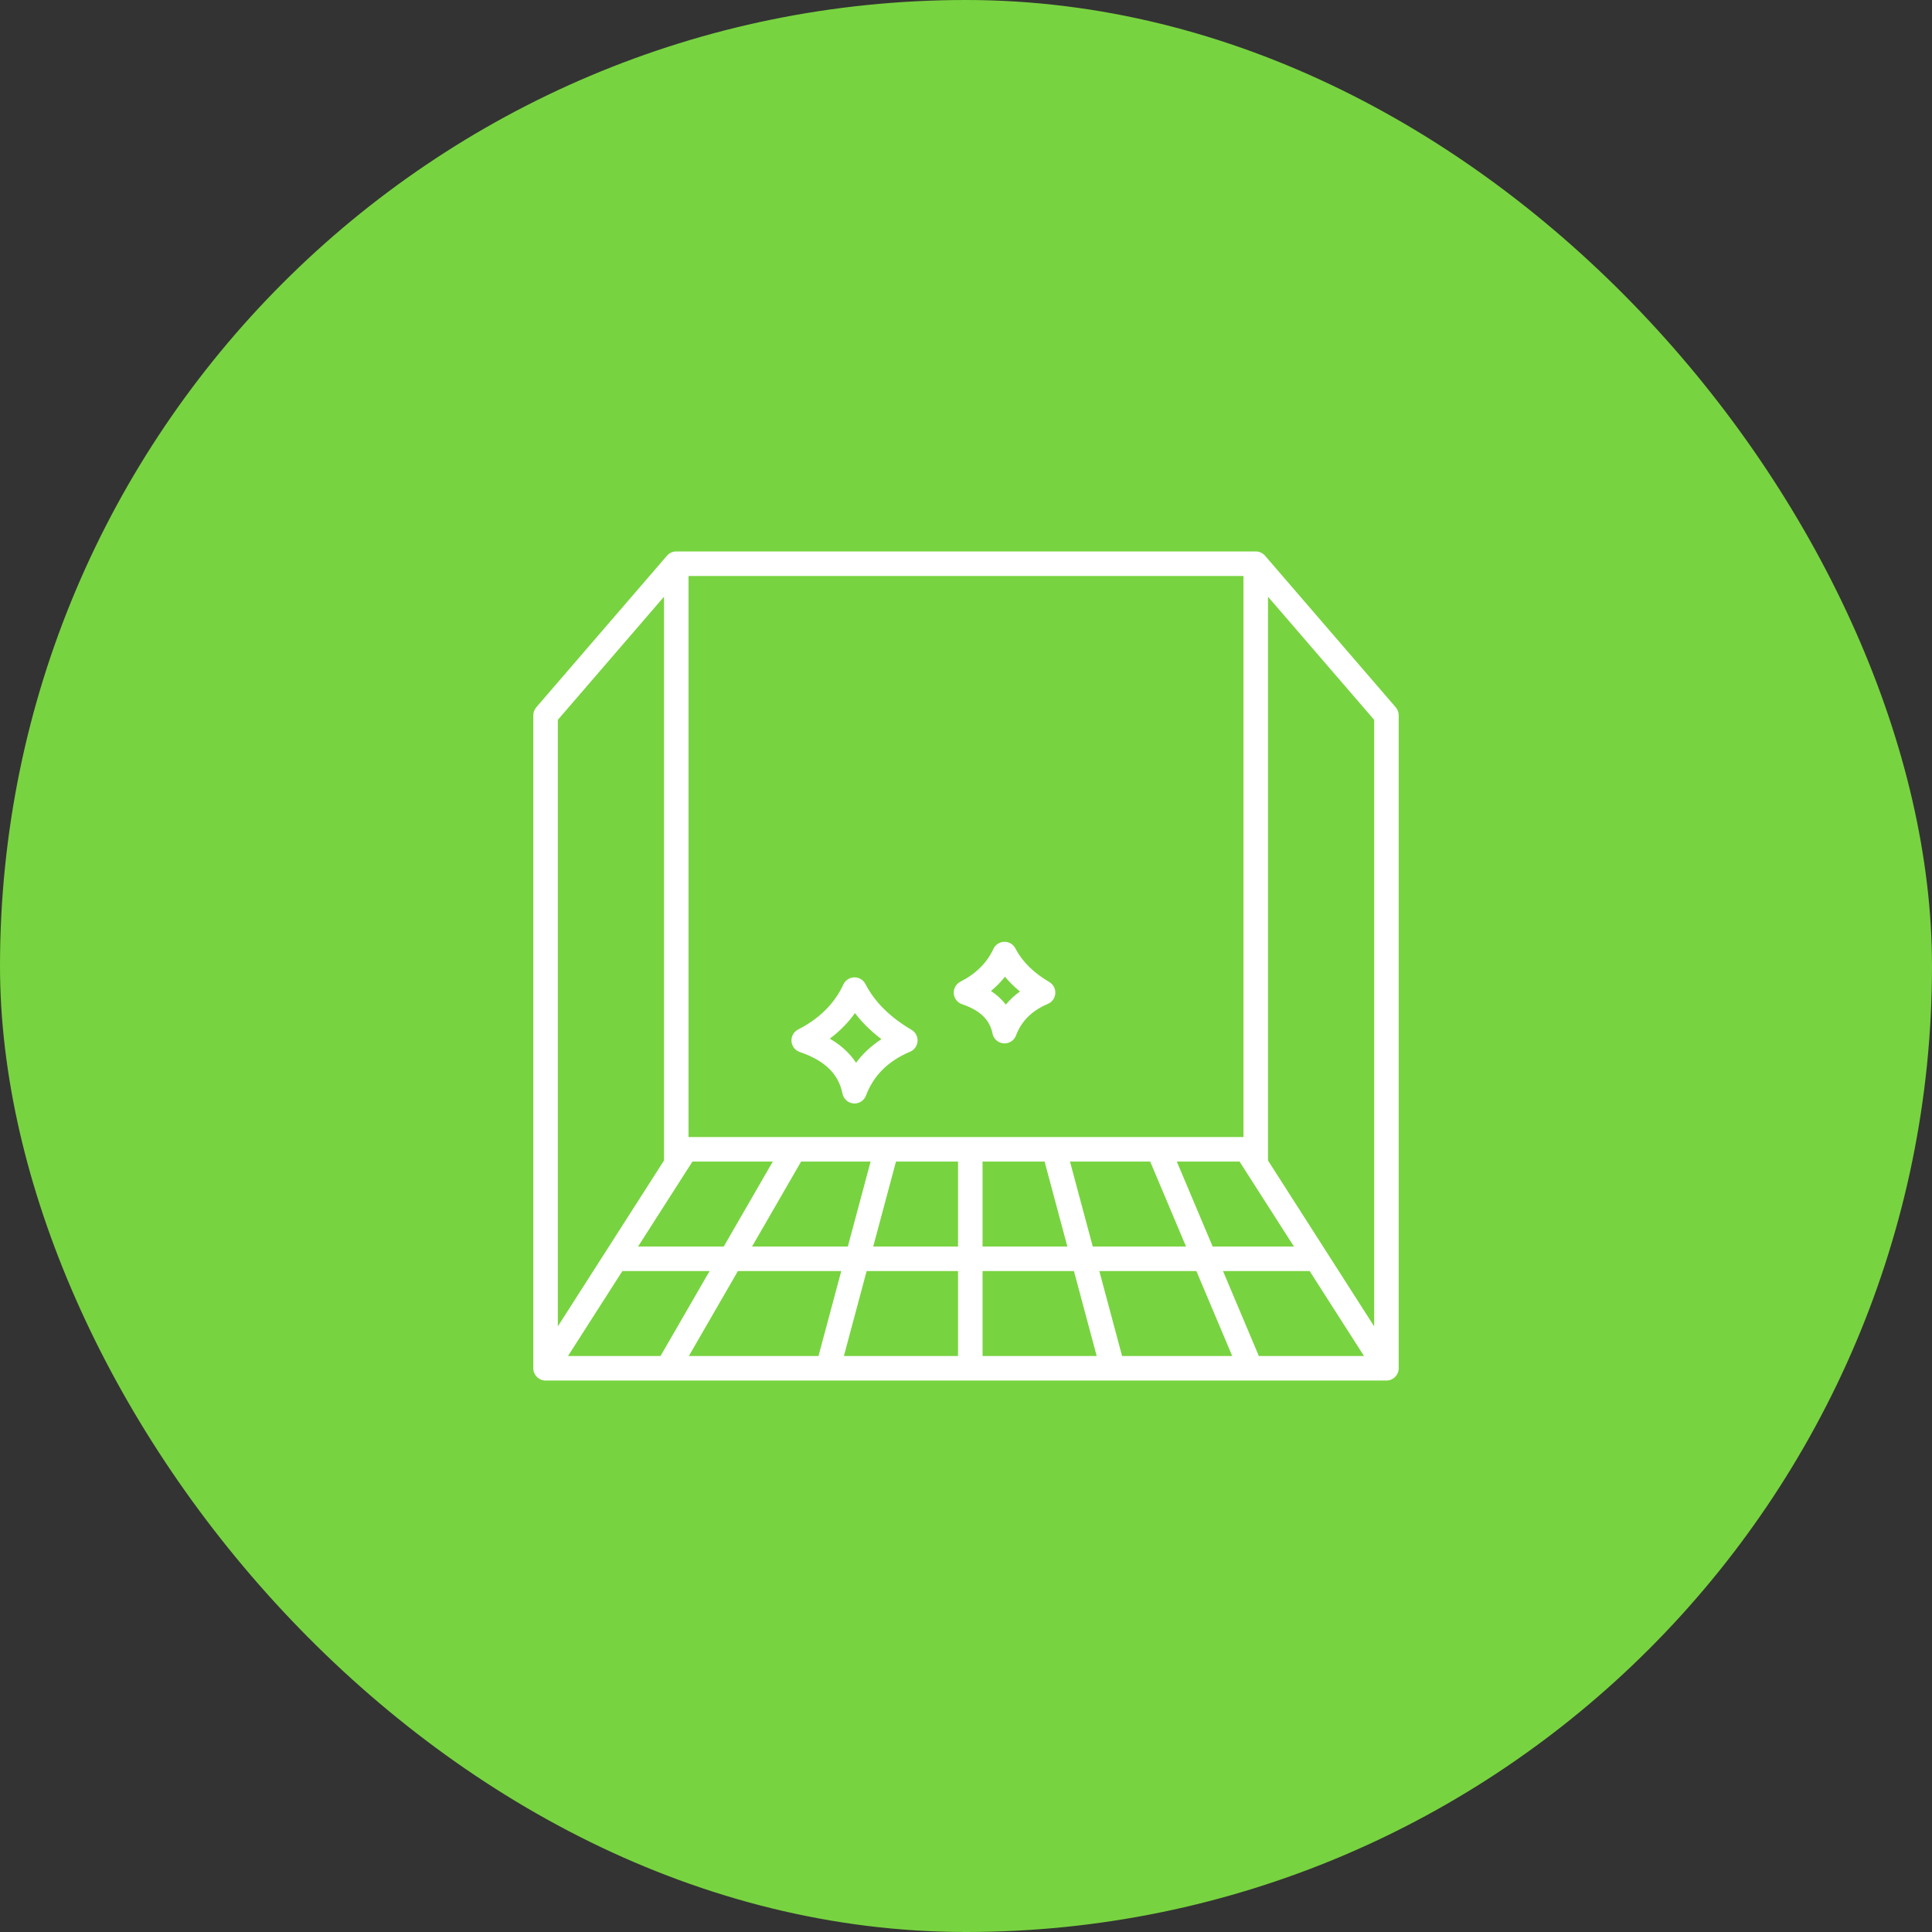
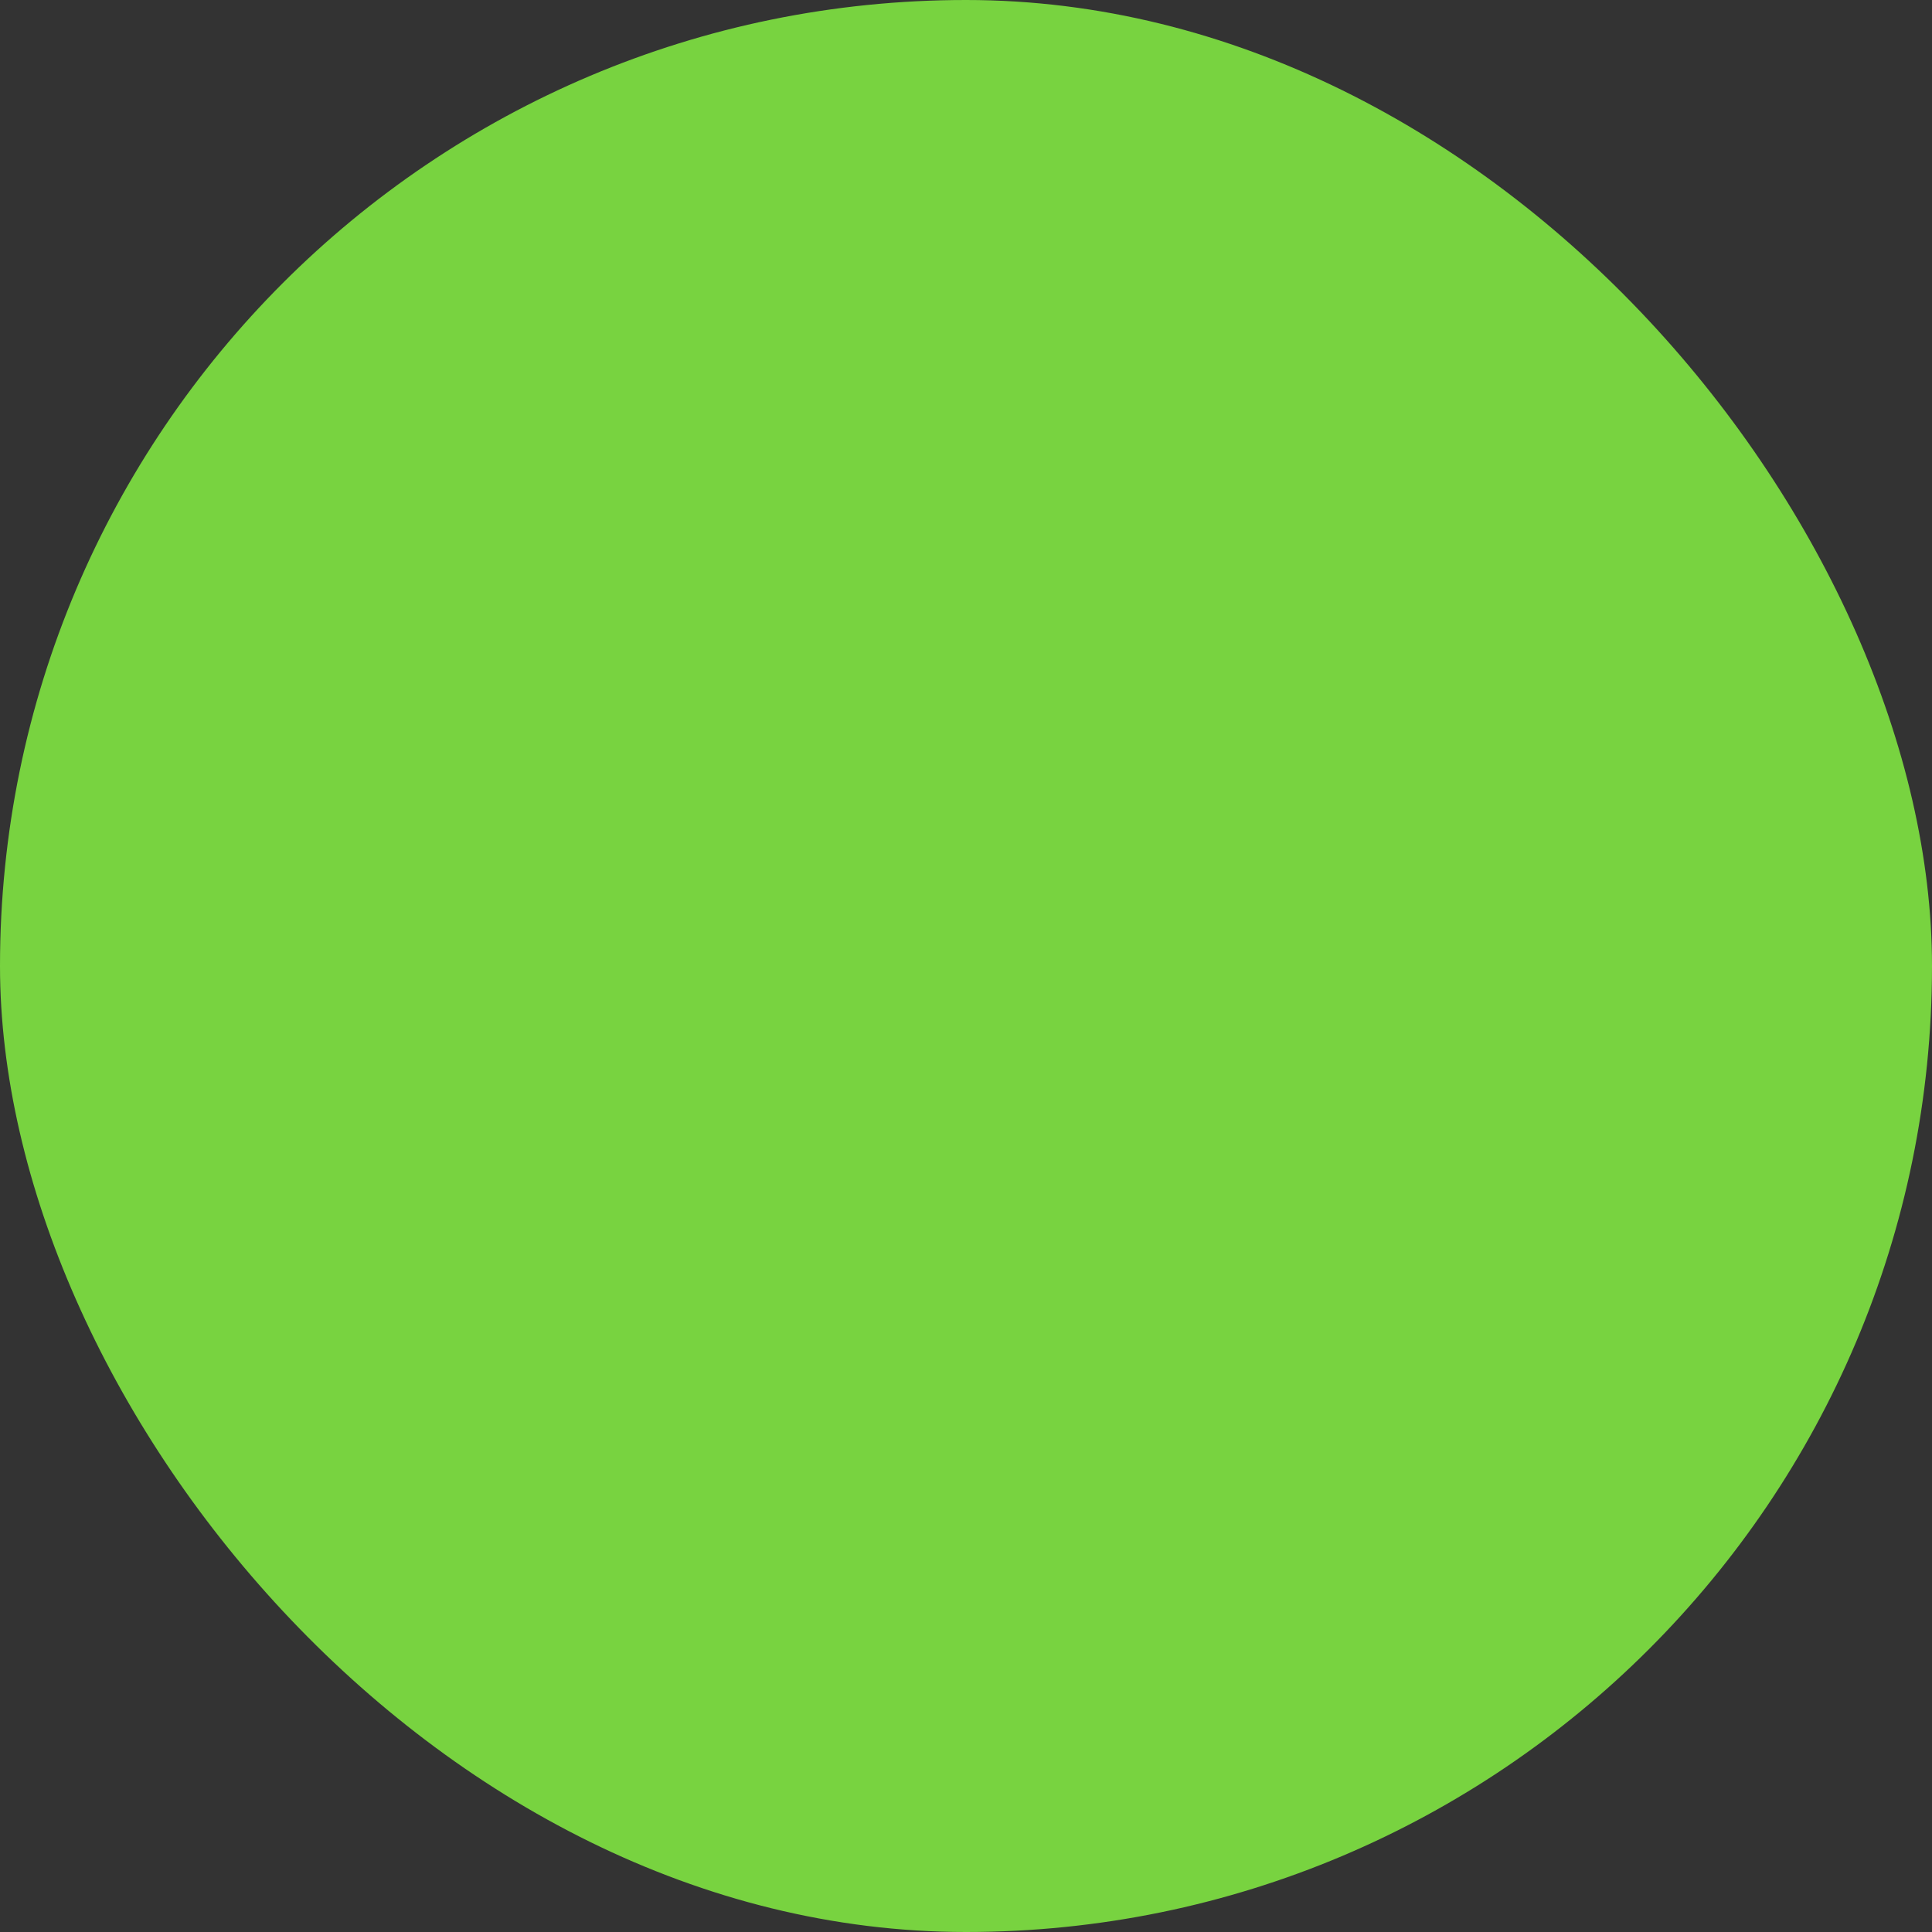
<svg xmlns="http://www.w3.org/2000/svg" width="346" height="346" viewBox="0 0 346 346" fill="none">
  <rect x="0" y="0" width="346" height="346" fill="#333333" stroke="none" />
  <rect width="346" height="346" rx="173" fill="#78D340" />
-   <path fill-rule="evenodd" clip-rule="evenodd" d="M95.51 245.046V128.101C95.51 127.575 95.699 127.067 96.043 126.668L119.447 99.52C119.864 99.036 120.472 98.758 121.11 98.758H224.89C225.528 98.758 226.136 99.036 226.553 99.52L249.957 126.668C250.301 127.067 250.49 127.575 250.49 128.101V245.046C250.49 246.259 249.507 247.242 248.294 247.242H97.706C96.493 247.242 95.51 246.259 95.51 245.046ZM246.098 237.541V128.917L227.086 106.864V207.834L246.098 237.541ZM222.693 103.15H123.306V203.635H222.693V103.15ZM118.914 106.864L99.902 128.917V237.541L118.914 207.834V106.864ZM225.447 242.85H244.281L234.543 227.635H219.027L225.447 242.85ZM200.954 242.85H220.68L214.26 227.635H196.877L200.954 242.85ZM175.964 242.85H196.407L192.33 227.635H175.964V242.85ZM151.13 242.85H171.572V227.635H155.206L151.13 242.85ZM123.363 242.85H146.582L150.659 227.635H132.148L123.363 242.85ZM101.719 242.85H118.291L127.076 227.635H111.457L101.719 242.85ZM231.732 223.243L221.994 208.027C220.109 208.027 216.111 208.027 210.755 208.027L217.174 223.243H231.732ZM138.396 208.027C131.462 208.027 126.245 208.027 124.006 208.027L114.268 223.243H129.612L138.396 208.027ZM155.913 208.027C151.513 208.027 147.311 208.027 143.468 208.027L134.683 223.243H151.836L155.913 208.027ZM171.572 208.027C167.83 208.027 164.098 208.027 160.46 208.027L156.383 223.243H171.572V208.027ZM187.076 208.027C183.451 208.027 179.719 208.027 175.964 208.027V223.243H191.153L187.076 208.027ZM205.988 208.027C201.689 208.027 196.811 208.027 191.623 208.027L195.701 223.243H212.407L205.988 208.027ZM154.986 176.223C156.642 179.435 159.388 182.166 163.245 184.434C163.961 184.855 164.378 185.643 164.324 186.472C164.269 187.301 163.751 188.027 162.986 188.35C158.97 190.046 156.402 192.697 155.091 196.196C154.746 197.115 153.834 197.694 152.856 197.614C151.878 197.535 151.071 196.816 150.88 195.853C150.141 192.128 147.432 189.826 143.233 188.408C142.396 188.125 141.81 187.368 141.746 186.486C141.682 185.605 142.152 184.771 142.939 184.37C146.718 182.446 149.428 179.771 151.044 176.302C151.397 175.542 152.153 175.05 152.99 175.034C153.828 175.017 154.602 175.478 154.986 176.223ZM153.114 181.437C151.884 183.157 150.383 184.683 148.607 186.012C150.602 187.17 152.175 188.602 153.313 190.329C154.513 188.712 156.017 187.298 157.853 186.105C155.976 184.677 154.401 183.118 153.114 181.437ZM181.854 169.856C183.068 172.211 185.088 174.208 187.917 175.871C188.633 176.292 189.05 177.081 188.995 177.909C188.94 178.738 188.423 179.464 187.658 179.787C184.762 181.009 182.903 182.914 181.958 185.437C181.614 186.356 180.702 186.934 179.724 186.855C178.746 186.775 177.939 186.056 177.748 185.094C177.223 182.453 175.274 180.851 172.297 179.845C171.46 179.562 170.874 178.805 170.81 177.924C170.746 177.042 171.216 176.208 172.003 175.807C174.755 174.405 176.734 172.461 177.911 169.935C178.265 169.175 179.02 168.683 179.858 168.667C180.696 168.65 181.47 169.111 181.854 169.856ZM179.976 174.921C179.248 175.849 178.414 176.7 177.47 177.473C178.53 178.172 179.42 178.983 180.135 179.912C180.854 179.047 181.694 178.263 182.662 177.565C181.645 176.736 180.751 175.854 179.976 174.921Z" fill="white" />
</svg>